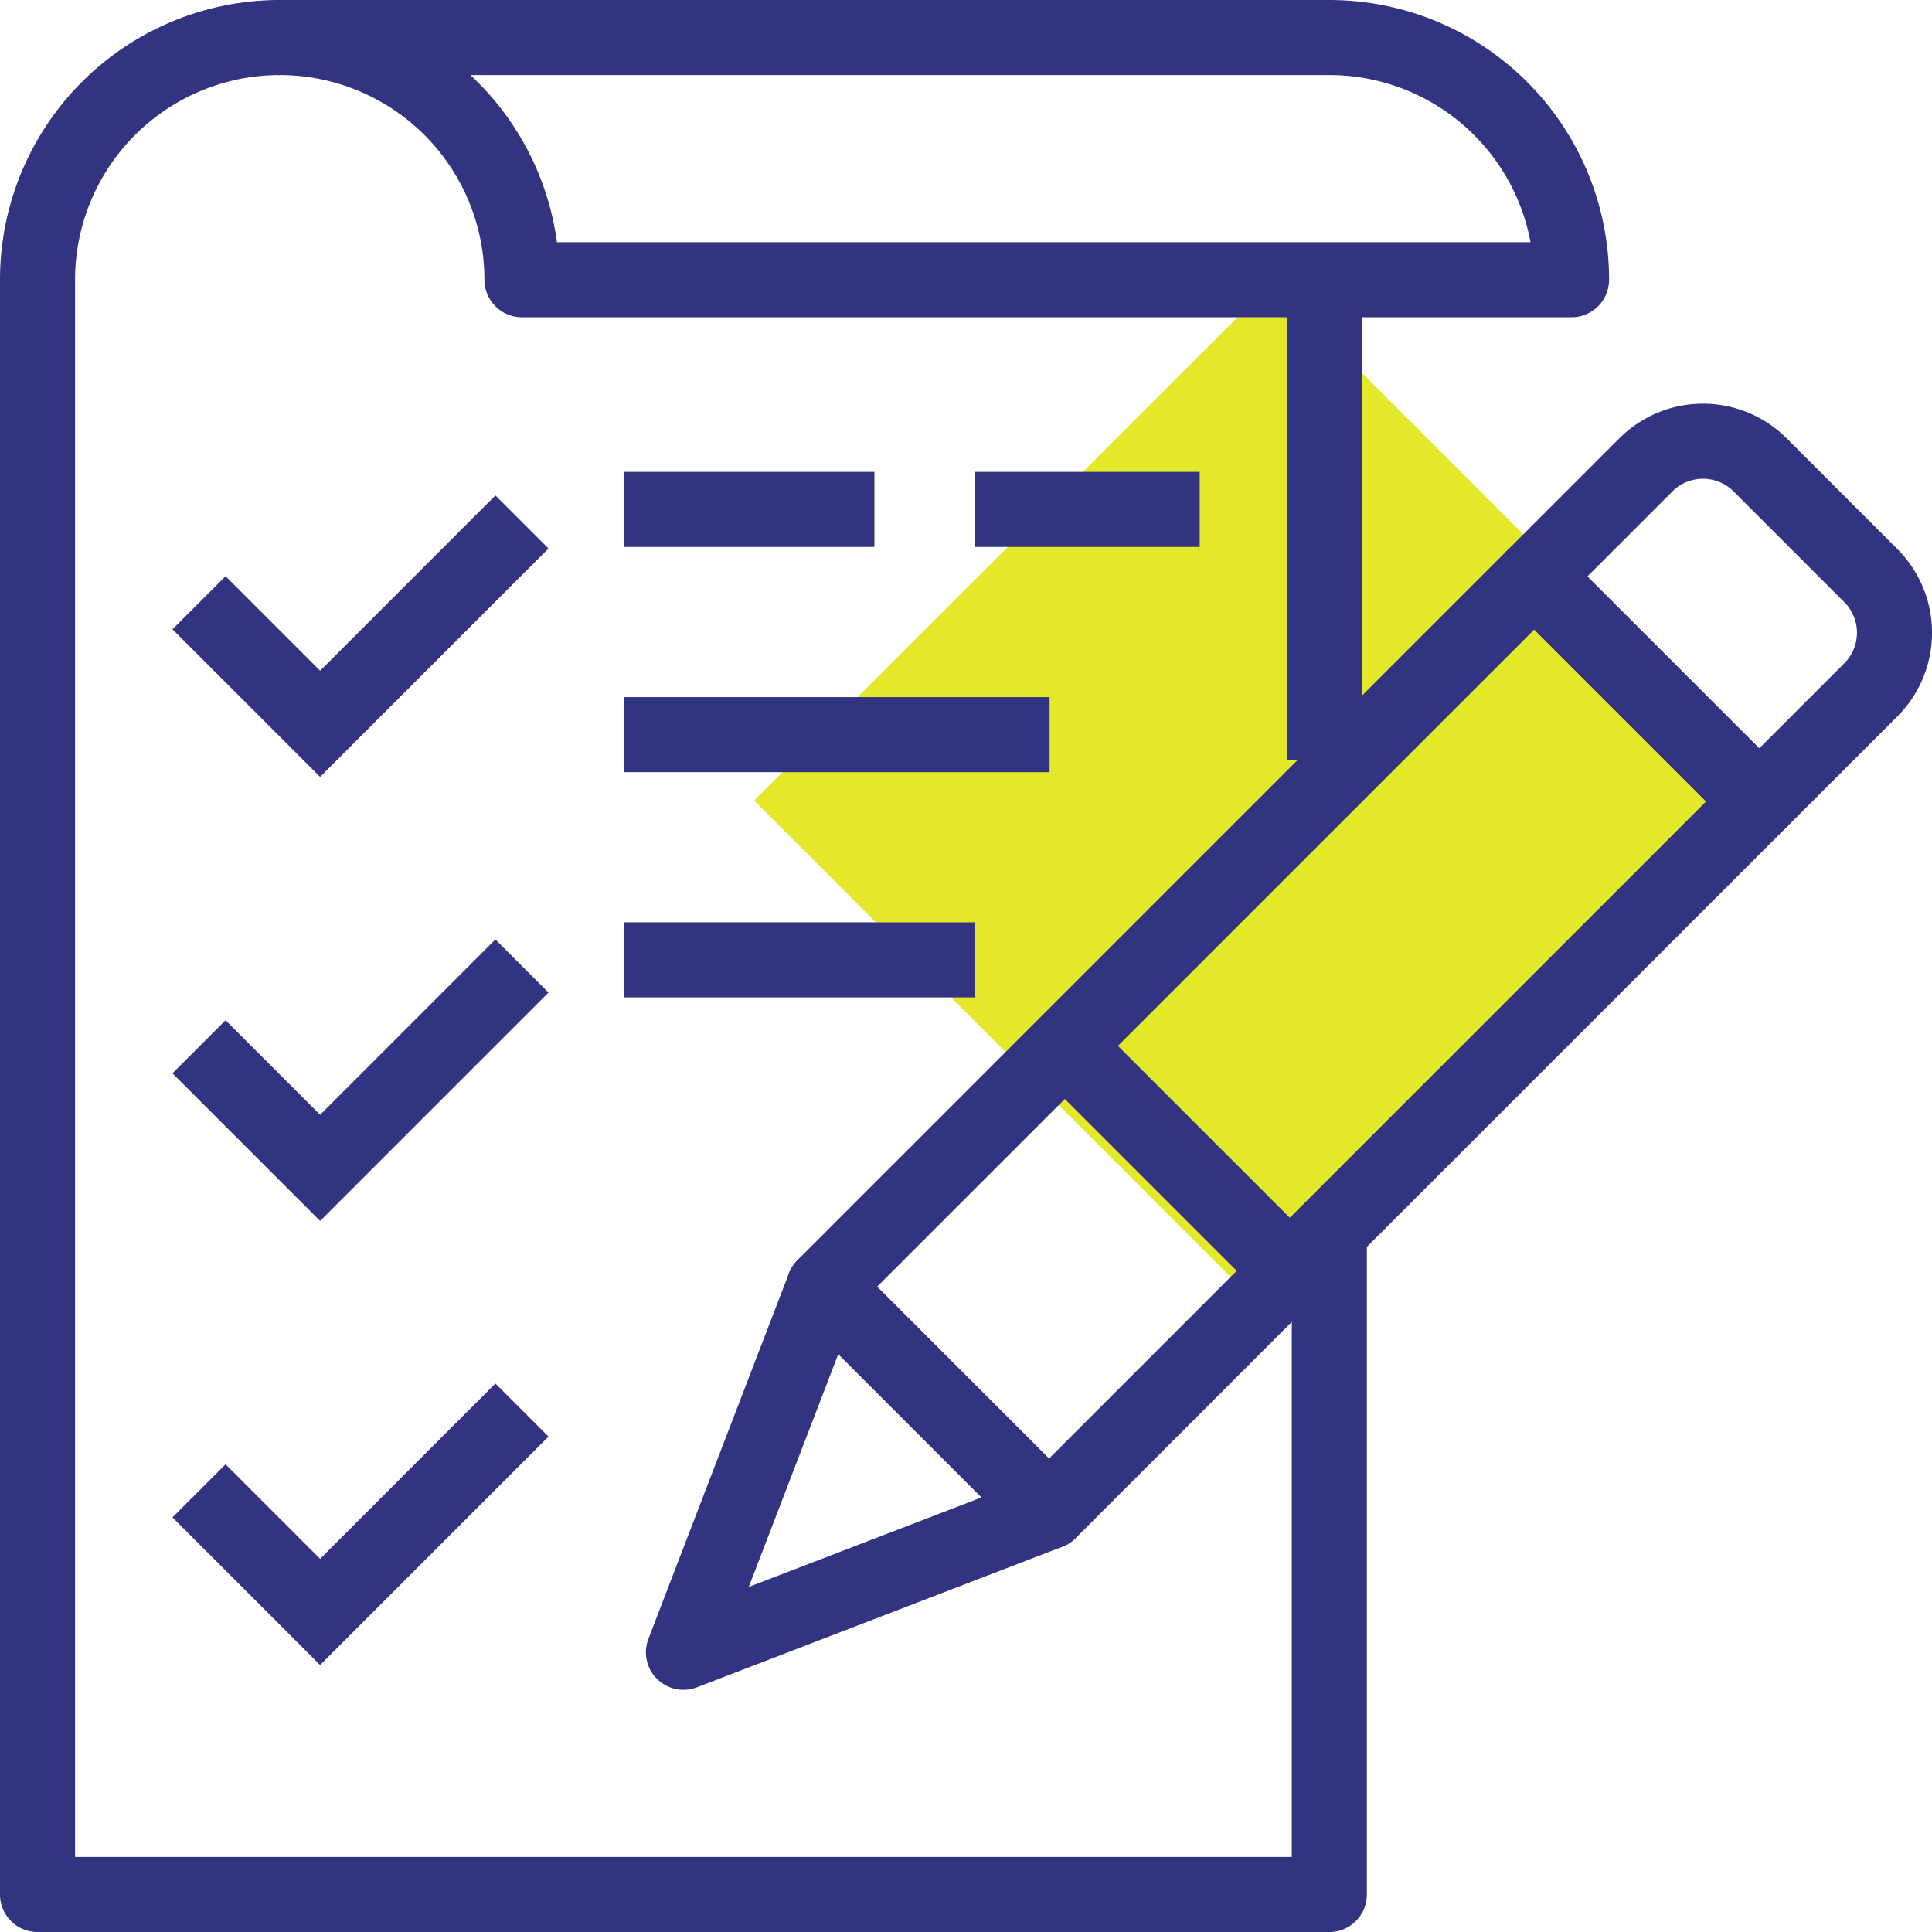
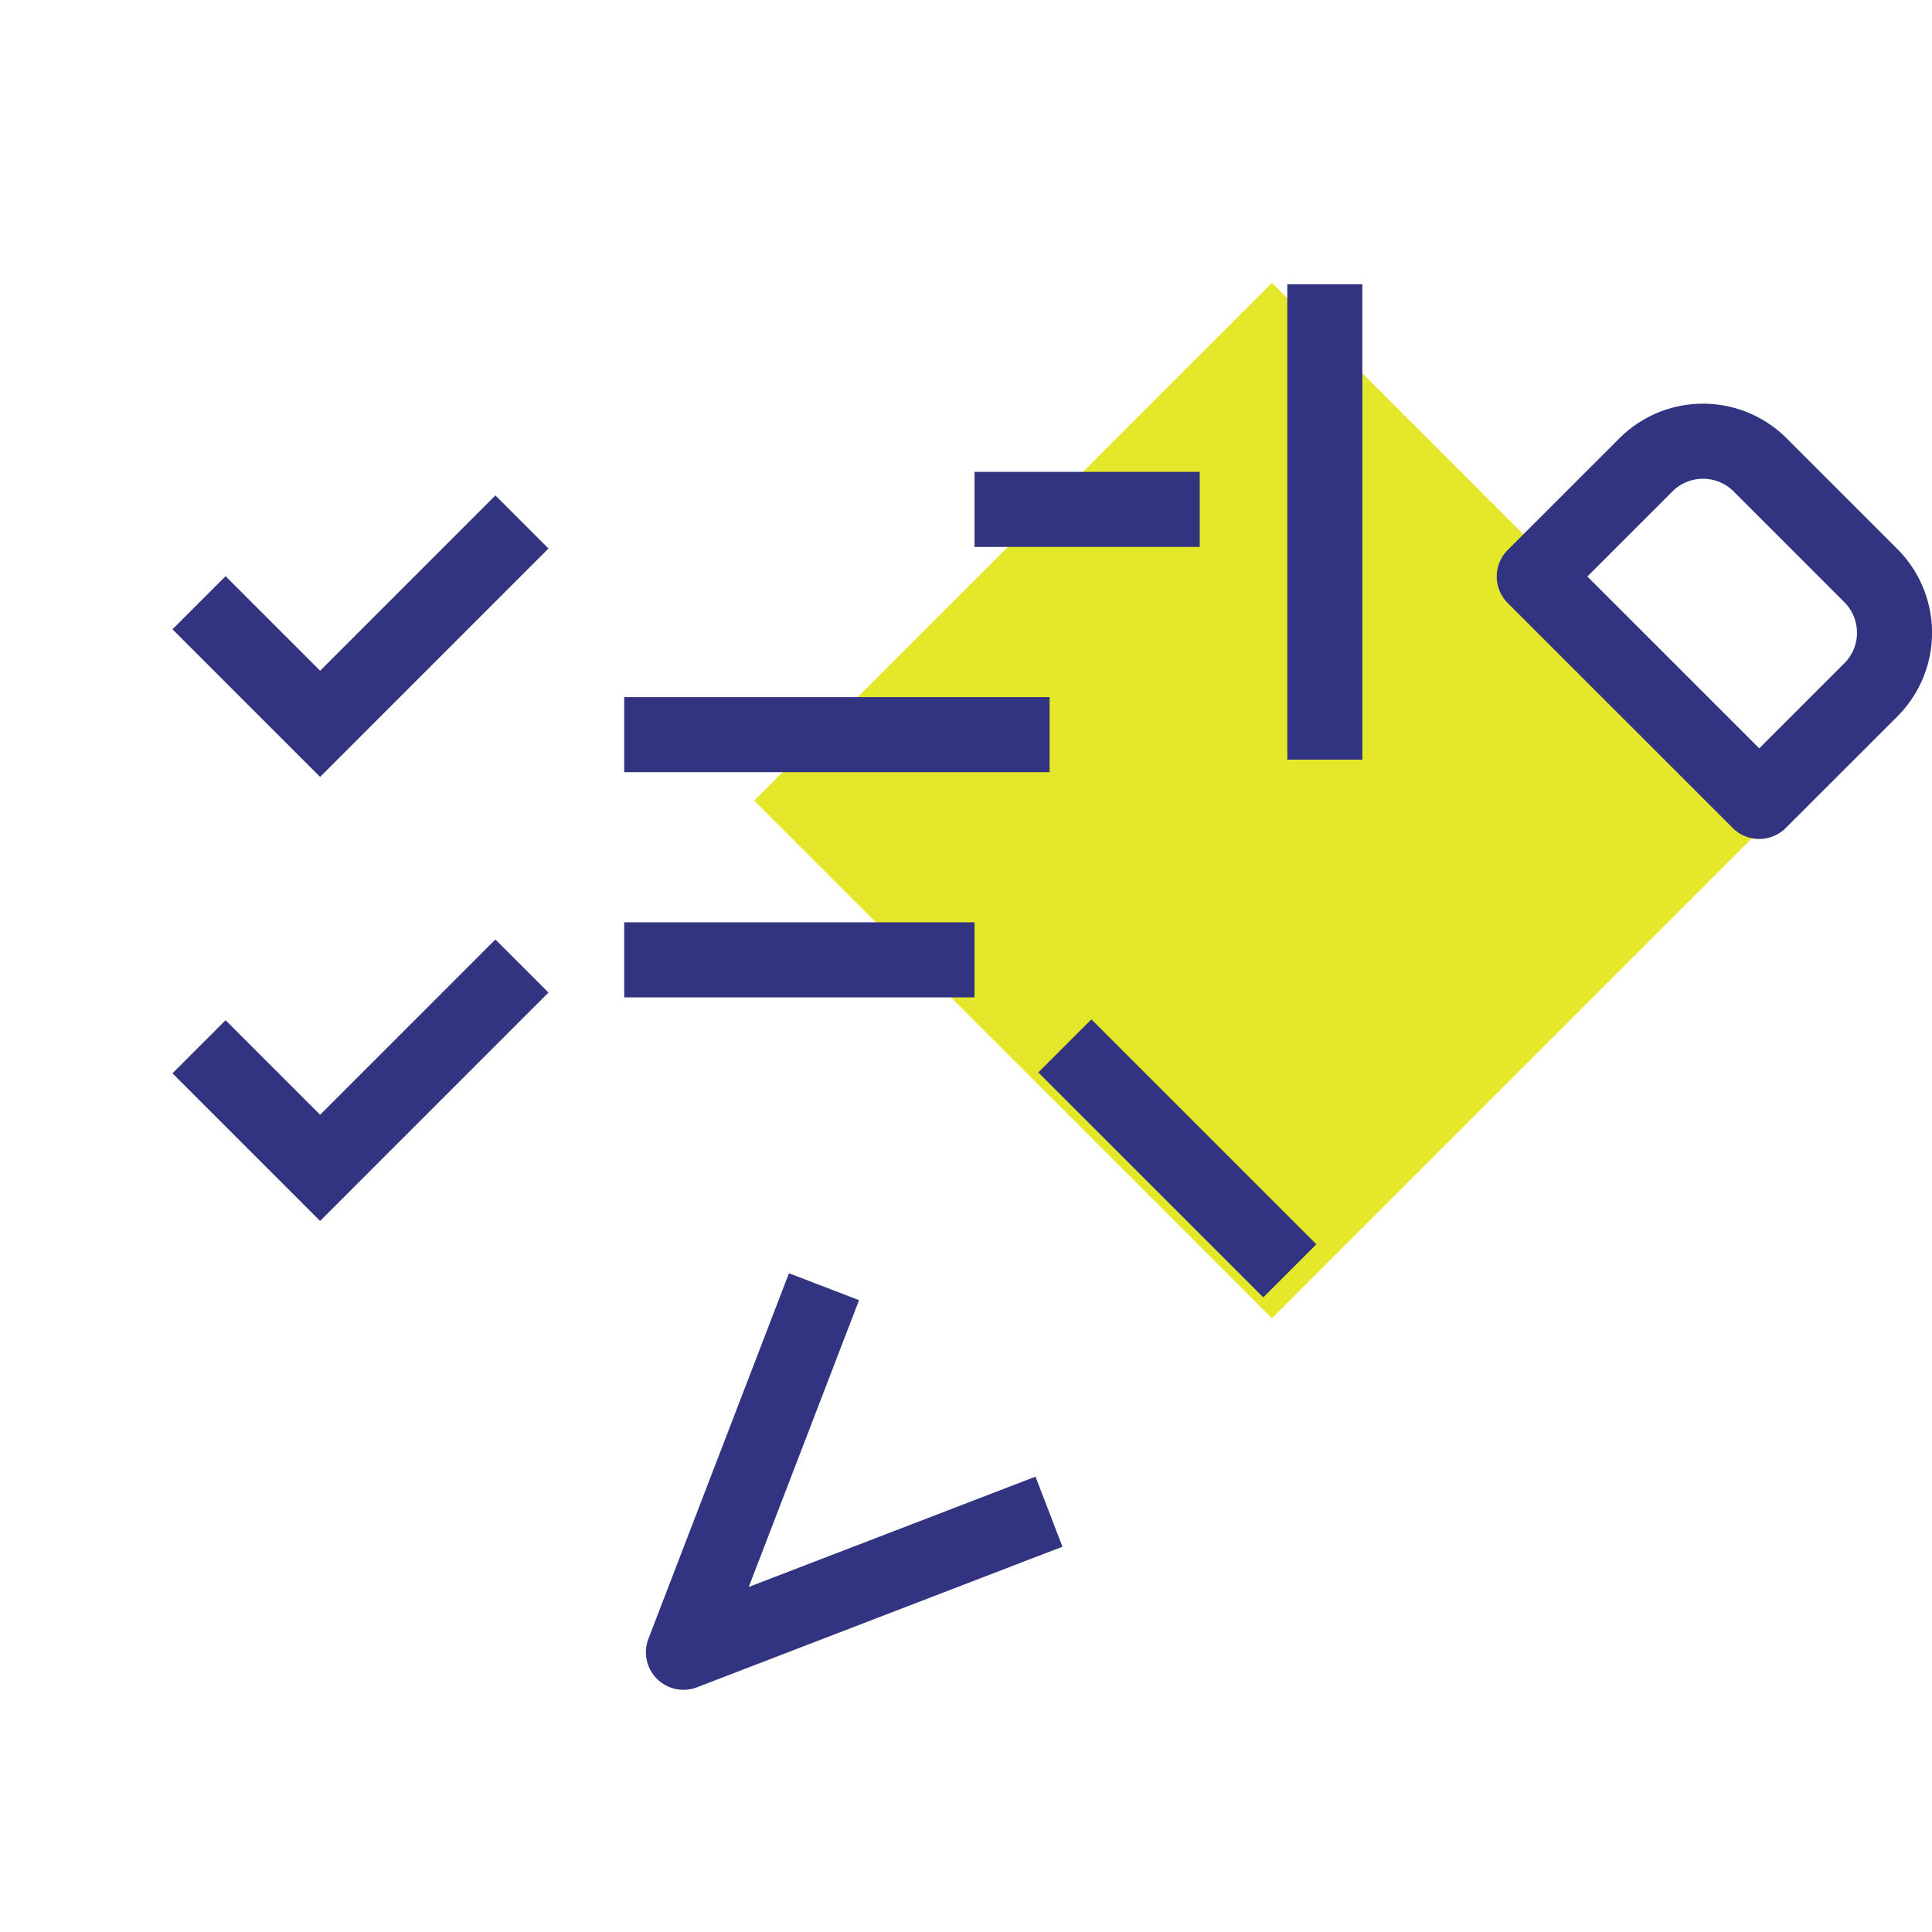
<svg xmlns="http://www.w3.org/2000/svg" width="77.211" height="77.212" viewBox="0 0 77.211 77.212">
  <defs>
    <style>
      .cls-1 {
        fill: #e3e829;
      }

      .cls-2, .cls-3 {
        fill: none;
        stroke: #333481;
        stroke-width: 3px;
      }

      .cls-2 {
        stroke-linejoin: round;
      }

      .cls-3 {
        stroke-miterlimit: 10;
      }
    </style>
  </defs>
  <g id="services_icon03" transform="translate(1.5 1.5)">
    <path id="Path_58667" data-name="Path 58667" class="cls-1" d="M17.8,0-2.89,20.689,17.8,41.378,38.488,20.689Z" transform="translate(31.532 9.806)" />
    <g id="Group_176" data-name="Group 176" transform="translate(0)">
      <line id="Line_36" data-name="Line 36" class="cls-2" y1="19" transform="translate(51.446 9.859)" />
-       <path id="Path_48391" data-name="Path 48391" class="cls-2" d="M616.68,191a9.679,9.679,0,0,0-9.68,9.68v64.532h51.626V239.1" transform="translate(-607 -191)" />
-       <path id="Path_48392" data-name="Path 48392" class="cls-2" d="M613,191a9.68,9.68,0,0,1,9.68,9.68h41.946a9.68,9.68,0,0,0-9.68-9.68Z" transform="translate(-603.32 -191)" />
      <g id="Group_175" data-name="Group 175" transform="translate(25.813 16.133)">
        <path id="Path_48393" data-name="Path 48393" class="cls-2" d="M657.528,206.37l-4.425-4.425a3.228,3.228,0,0,0-4.564,0l-4.462,4.461,8.991,8.989,4.461-4.459A3.23,3.23,0,0,0,657.528,206.37Z" transform="translate(-610.074 -201)" />
-         <path id="Path_48394" data-name="Path 48394" class="cls-2" d="M628.618,221.944,623,236.554l14.609-5.619Z" transform="translate(-623 -188.155)" />
-         <rect id="Rectangle_33" data-name="Rectangle 33" class="cls-2" width="40.141" height="12.715" transform="translate(5.618 33.789) rotate(-45)" />
+         <path id="Path_48394" data-name="Path 48394" class="cls-2" d="M628.618,221.944,623,236.554l14.609-5.619" transform="translate(-623 -188.155)" />
        <line id="Line_37" data-name="Line 37" class="cls-2" x2="8.991" y2="8.99" transform="translate(15.243 24.165)" />
      </g>
      <line id="Line_38" data-name="Line 38" class="cls-2" x2="9" transform="translate(37.446 18.859)" />
-       <line id="Line_39" data-name="Line 39" class="cls-2" x2="10" transform="translate(23.446 18.859)" />
      <line id="Line_40" data-name="Line 40" class="cls-2" x2="17" transform="translate(23.446 27.859)" />
      <line id="Line_41" data-name="Line 41" class="cls-2" x2="14" transform="translate(23.446 36.859)" />
      <path id="Path_48395" data-name="Path 48395" class="cls-3" d="M611,206.227l4.84,4.84L623.906,203" transform="translate(-604.547 -183.64)" />
      <path id="Path_48396" data-name="Path 48396" class="cls-3" d="M611,217.227l4.84,4.84L623.906,214" transform="translate(-604.547 -176.894)" />
-       <path id="Path_48397" data-name="Path 48397" class="cls-3" d="M611,228.227l4.84,4.84L623.906,225" transform="translate(-604.547 -170.148)" />
    </g>
  </g>
</svg>